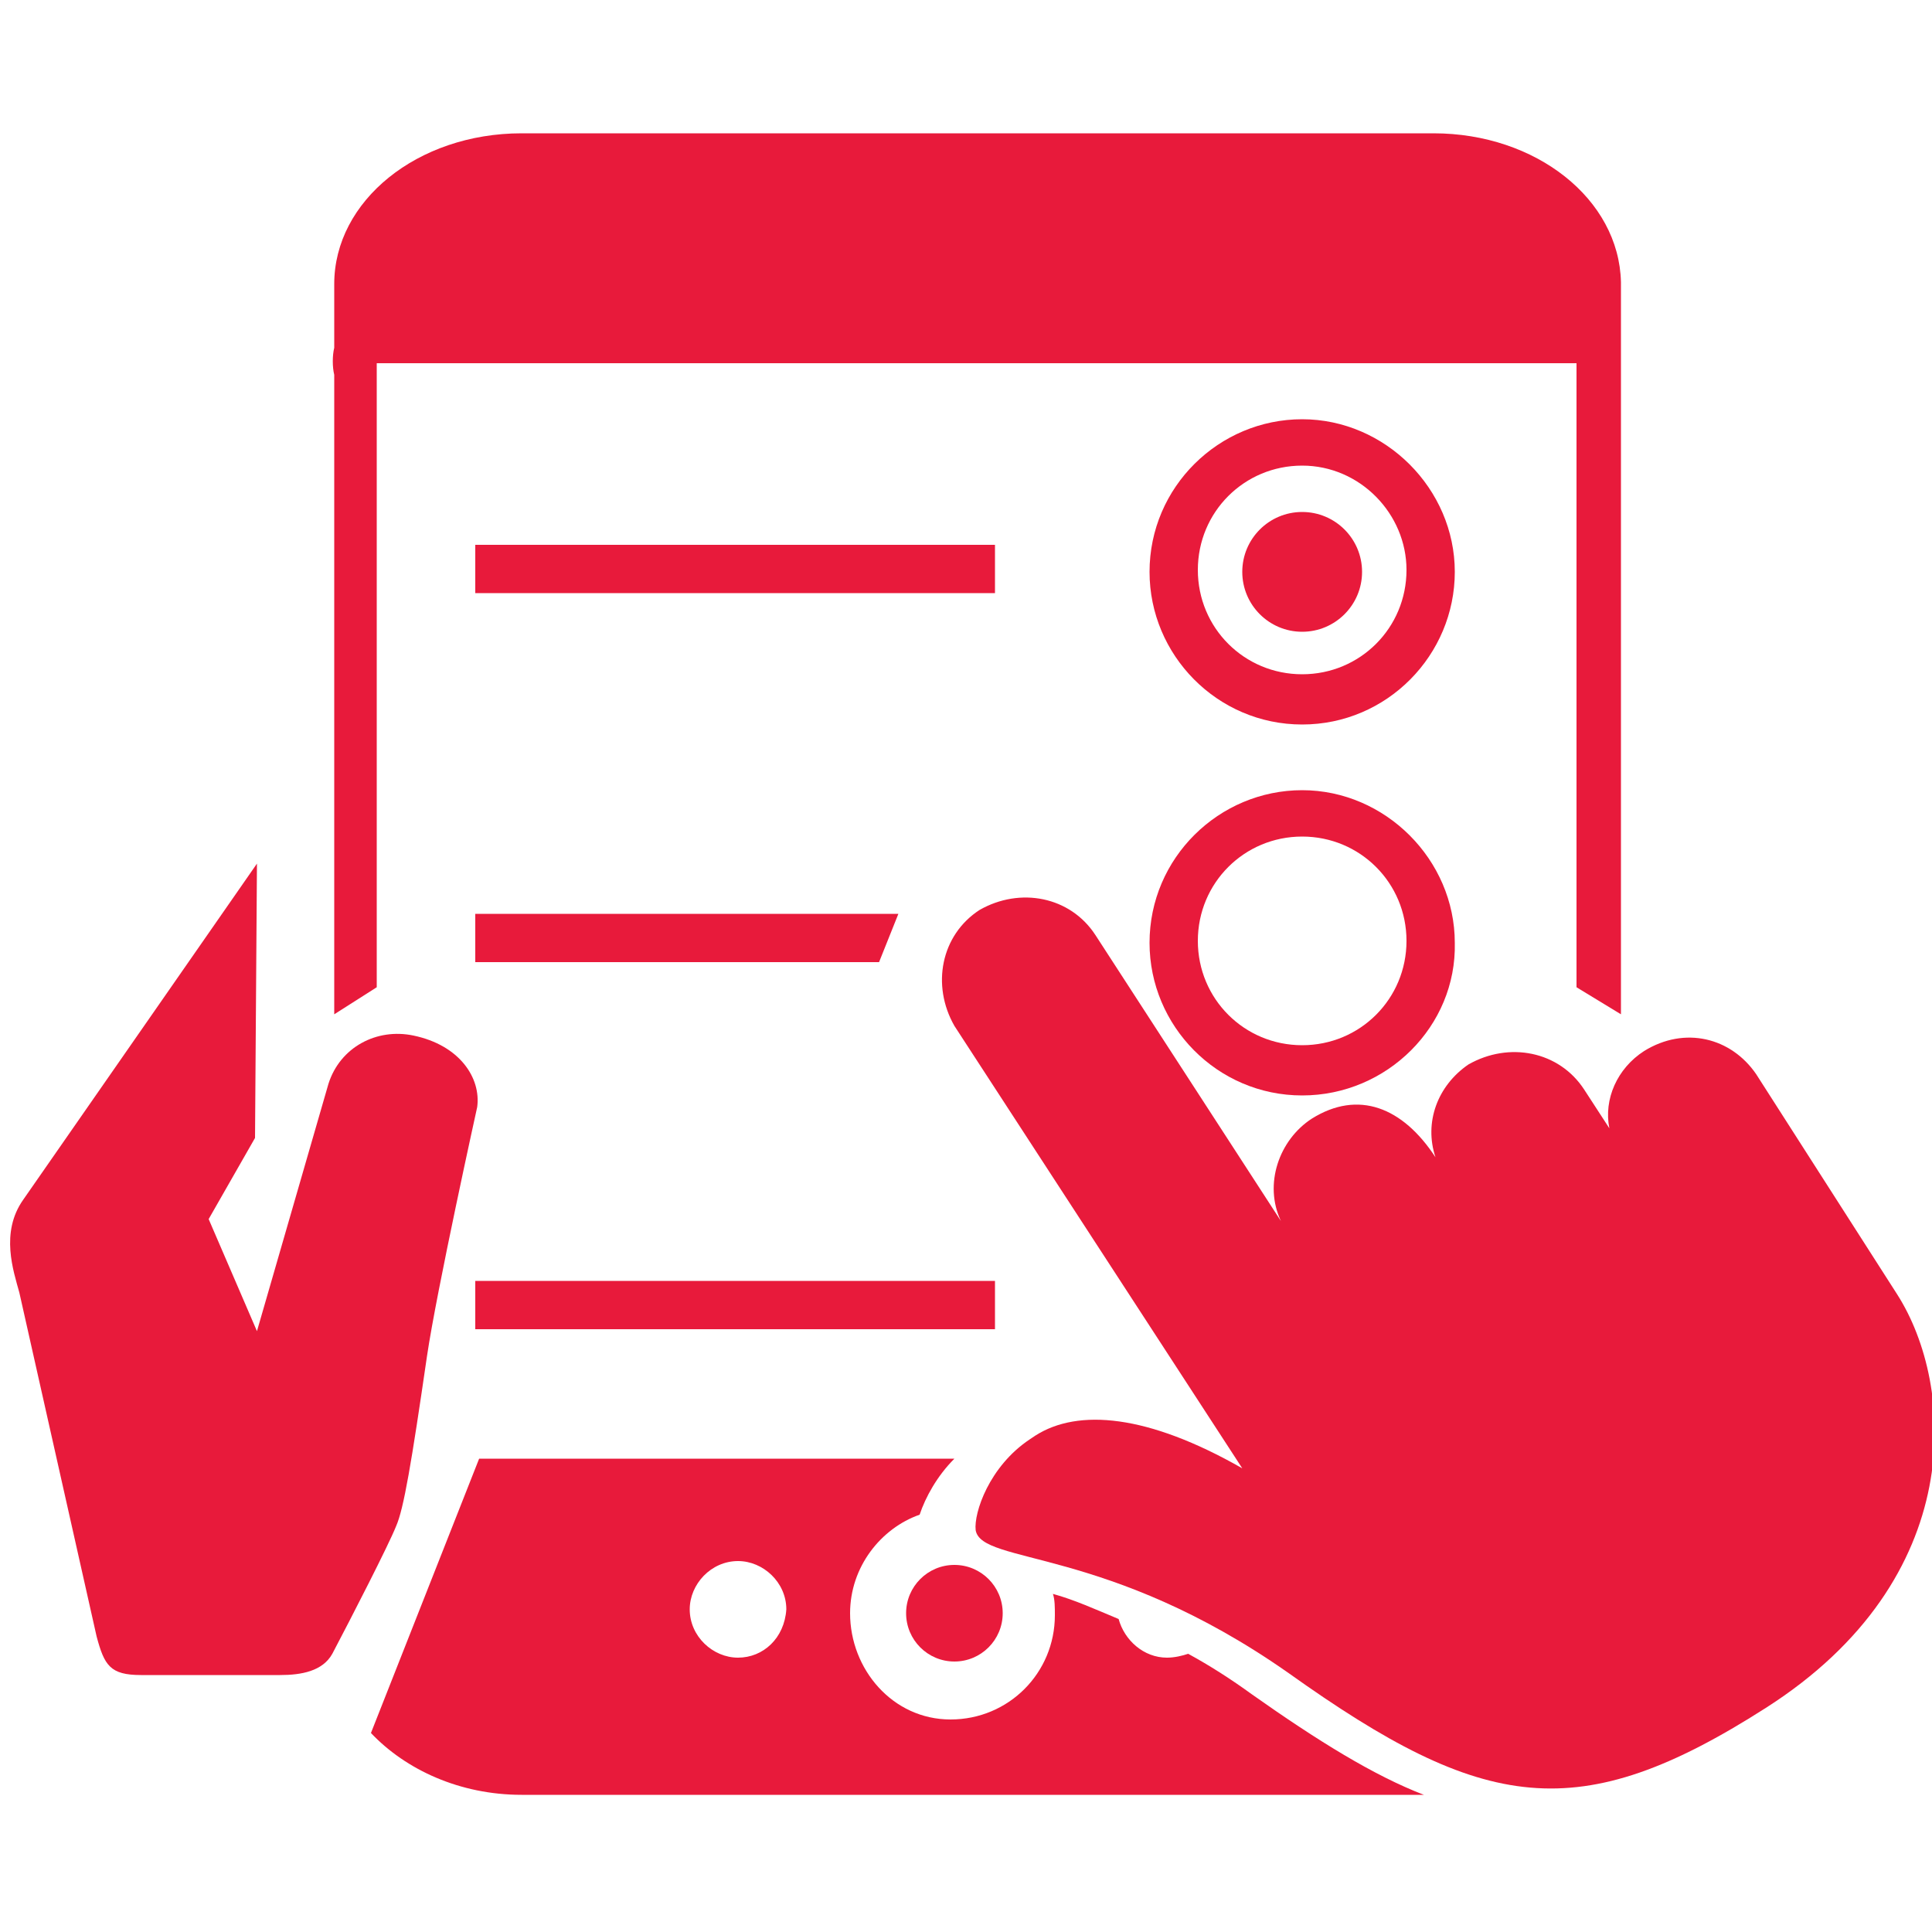
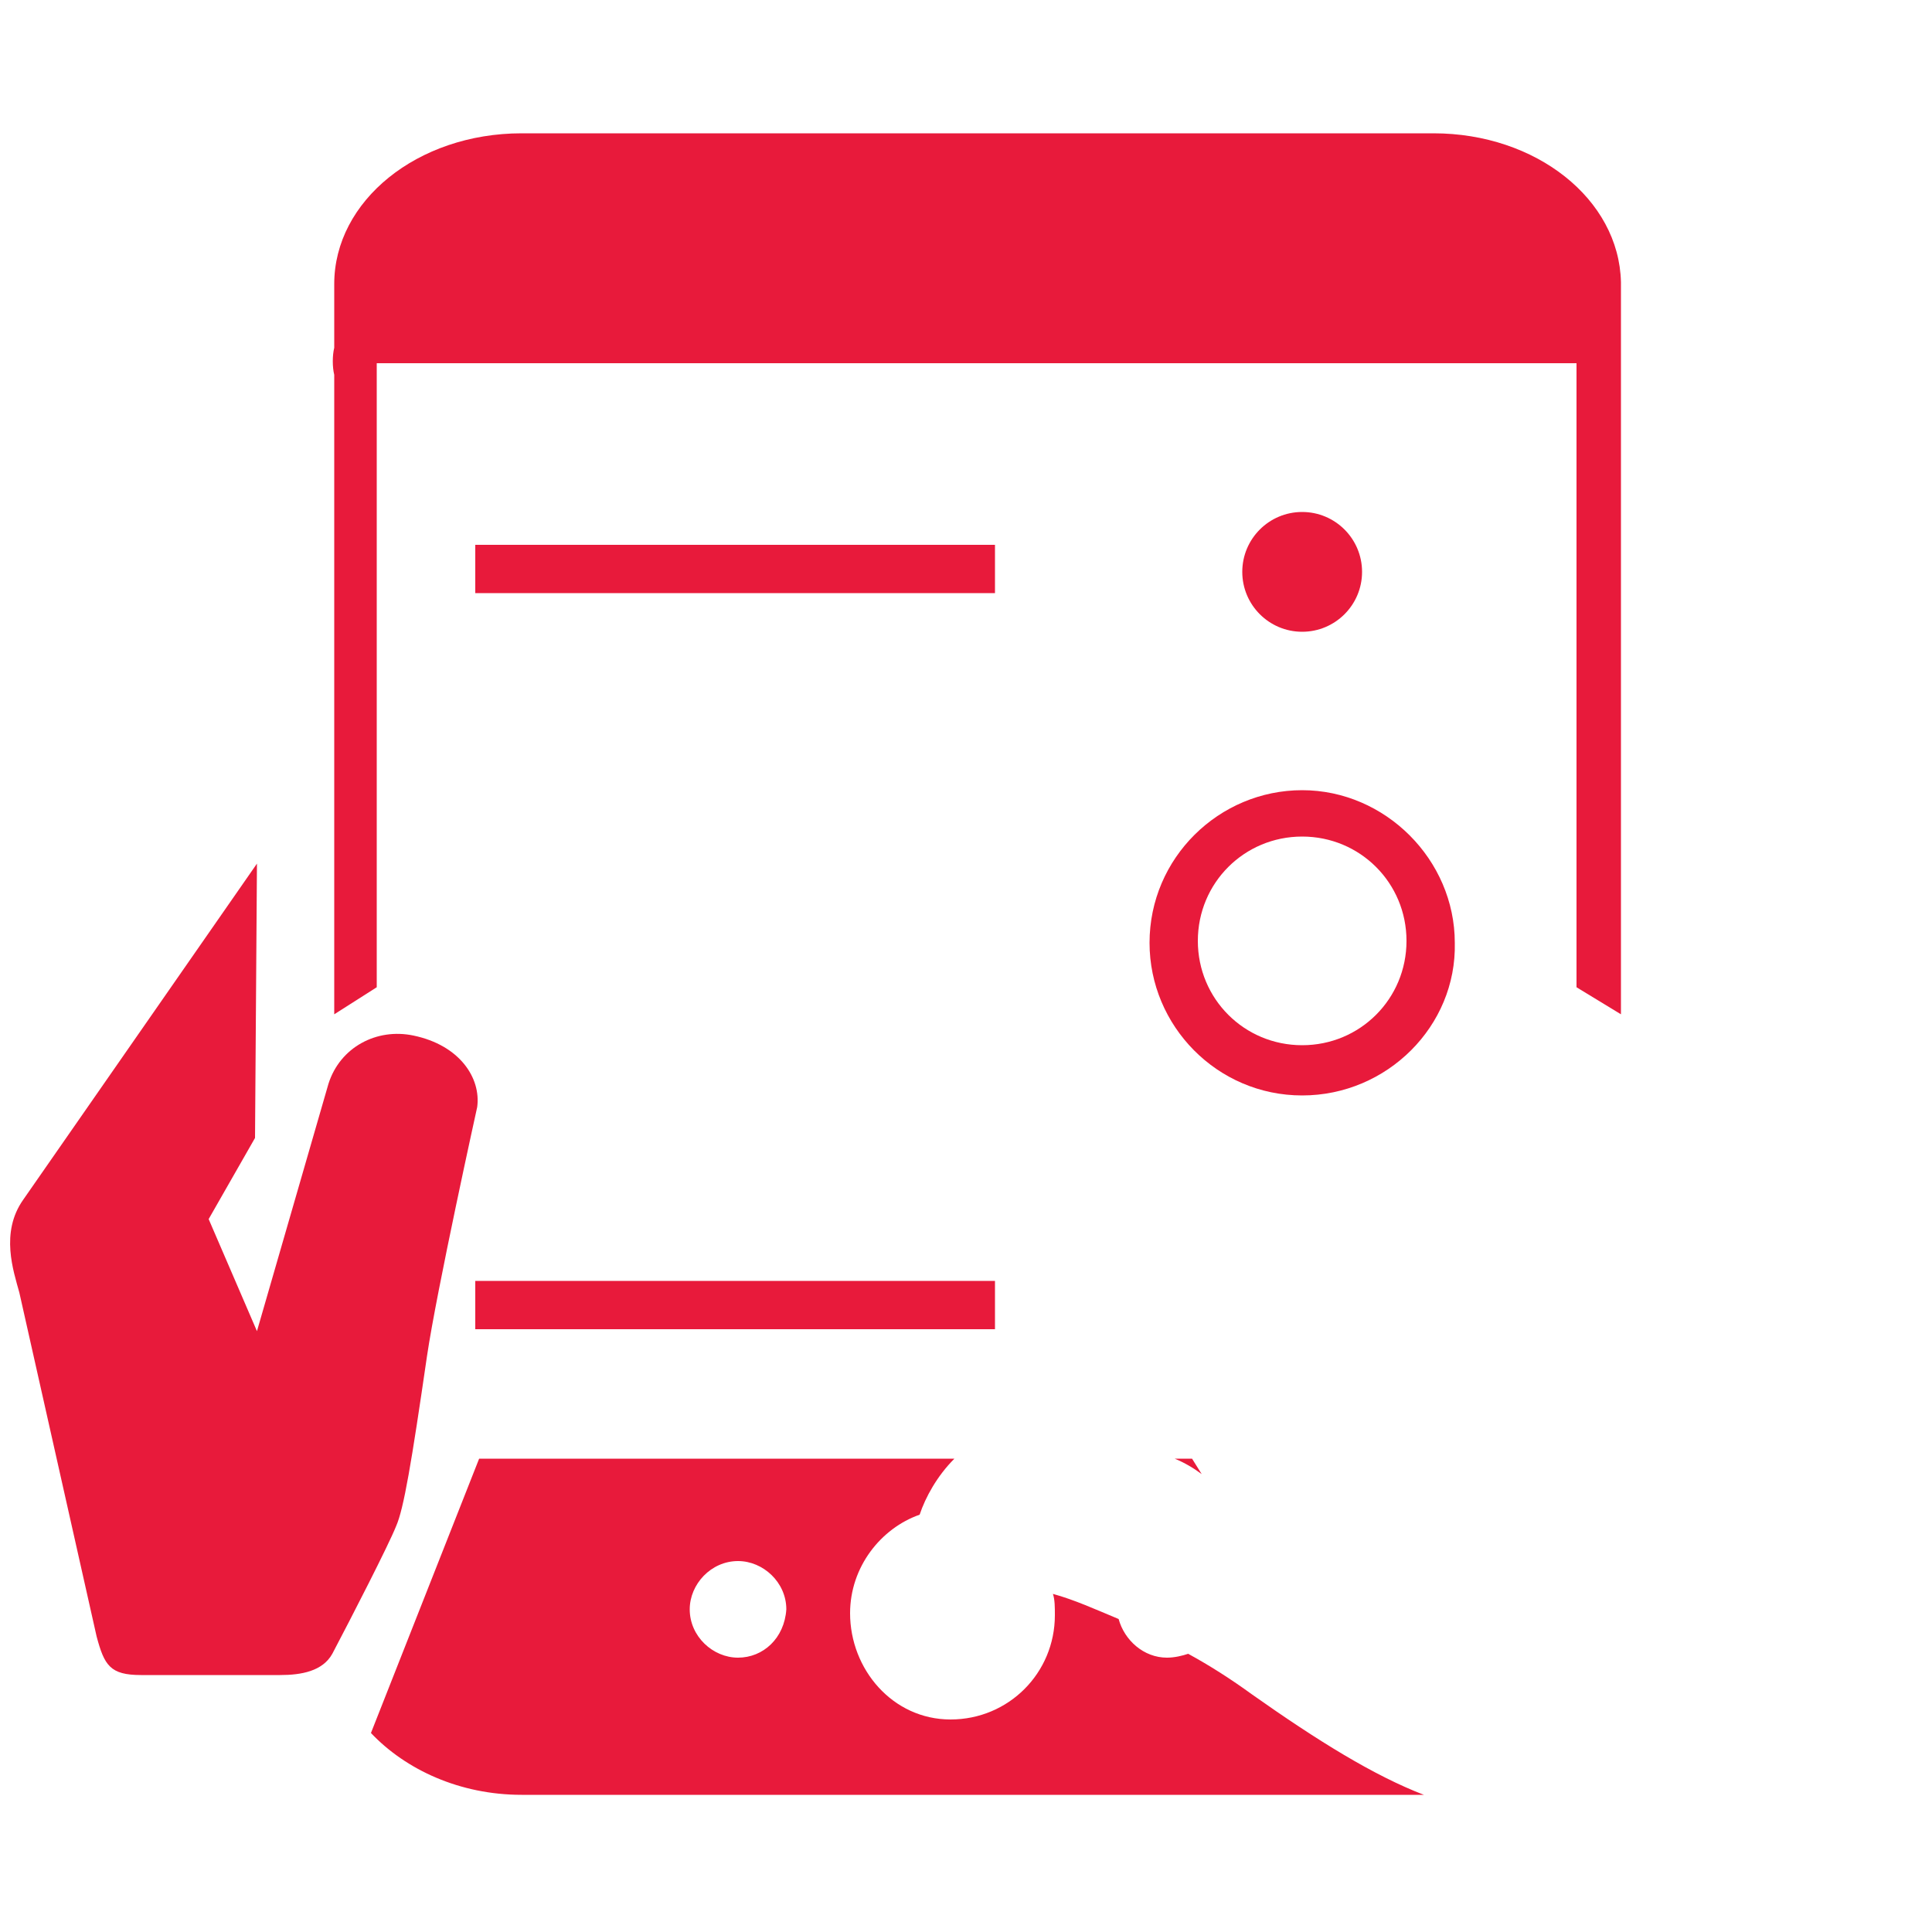
<svg xmlns="http://www.w3.org/2000/svg" version="1.1" id="Layer_2_00000172432084830370399880000005305876424173323423_" x="0px" y="0px" viewBox="0 0 100 100" style="enable-background:new 0 0 100 100;" xml:space="preserve">
  <style type="text/css">
	.st0{fill:#E81A3B;}
</style>
  <g>
    <g>
      <path class="st0" d="M5,84.7c0.4,1.5,0.7,2,2.3,2h7.2c1.1,0,2.2-0.2,2.7-1.1c1-1.9,2.9-5.6,3.3-6.6c0.4-0.9,0.8-3.3,1.6-8.8    c0.5-3.4,2.6-12.9,2.6-12.9c0.2-1.5-0.9-3.2-3.3-3.7c-1.9-0.4-3.8,0.6-4.4,2.5l-3.7,12.8l-2.5-5.8l2.4-4.2l0.1-14.2L1.2,62.1    C0,63.8,0.7,65.8,1,66.9L5,84.7z" />
    </g>
    <g>
-       <circle class="st0" cx="49.4" cy="83.5" r="2.5" />
-     </g>
+       </g>
    <g>
      <path class="st0" d="M19.5,51.1V18.8h62.1v32.3l2.3,1.4V14.6c-0.1-4.3-4.4-7.7-9.7-7.7H27c-5.4,0-9.7,3.5-9.7,7.8V18    c-0.1,0.4-0.1,1,0,1.4v33.1L19.5,51.1z" />
    </g>
    <g>
-       <path class="st0" d="M98.2,67l-7.3-11.4c-1.3-1.9-3.7-2.5-5.8-1.2c-1.4,0.9-2.1,2.5-1.8,4l-1.3-2c-1.3-2-3.9-2.5-6-1.3    c-1.6,1.1-2.3,3-1.7,4.8c-1.7-2.6-4-3.5-6.4-2c-1.7,1.1-2.5,3.4-1.6,5.3l-9.6-14.8c-1.3-2-3.9-2.5-6-1.3c-2,1.3-2.5,3.9-1.3,6    L64.3,76c-4.9-2.8-8.5-3.1-10.7-1.7l-0.3,0.2c-2.1,1.4-2.9,3.8-2.8,4.7c0.3,1.8,6.8,0.8,16.2,7.4c10.1,7.2,15,8,24.7,1.8    C101.9,81.7,101.2,71.7,98.2,67L98.2,67z" />
-     </g>
+       </g>
    <g>
      <rect x="24.6" y="28.2" class="st0" width="26.9" height="2.5" />
    </g>
    <g>
-       <polygon class="st0" points="45.5,49.8 24.6,49.8 24.6,47.3 46.5,47.3   " />
-     </g>
+       </g>
    <g>
      <rect x="24.6" y="66.3" class="st0" width="26.9" height="2.5" />
    </g>
    <g>
-       <path class="st0" d="M67.4,37.5c-4.4,0-7.9-3.6-7.9-7.9c0-4.4,3.6-7.9,7.9-7.9s7.9,3.6,7.9,7.9S71.8,37.5,67.4,37.5z M67.4,24.1    c-3,0-5.4,2.4-5.4,5.4s2.4,5.4,5.4,5.4s5.4-2.4,5.4-5.4C72.8,26.6,70.4,24.1,67.4,24.1z" />
-     </g>
+       </g>
    <g>
      <path class="st0" d="M67.4,56.7c-4.4,0-7.9-3.6-7.9-7.9c0-4.4,3.6-7.9,7.9-7.9s7.9,3.6,7.9,7.9C75.4,53.1,71.8,56.7,67.4,56.7z     M67.4,43.3c-3,0-5.4,2.4-5.4,5.4s2.4,5.4,5.4,5.4s5.4-2.4,5.4-5.4S70.4,43.3,67.4,43.3z" />
    </g>
    <g>
      <circle class="st0" cx="67.4" cy="29.6" r="3.1" />
    </g>
    <g>
      <path class="st0" d="M62.2,76.3l-0.5-0.8h-0.9C61.3,75.7,61.8,76,62.2,76.3z" />
      <path class="st0" d="M64.8,87.7c-1.1-0.8-2.2-1.5-3.3-2.1c-0.3,0.1-0.7,0.2-1.1,0.2c-1.2,0-2.2-0.9-2.5-2c-1.2-0.5-2.3-1-3.4-1.3    c0.1,0.3,0.1,0.7,0.1,1.1c0,3-2.4,5.4-5.4,5.4S44,86.4,44,83.5c0-2.4,1.6-4.4,3.6-5.1c0.3-0.9,0.9-2,1.8-2.9H24.8l-5.6,14.2    c1.8,1.9,4.6,3.2,7.8,3.2h46.7C71.1,91.9,68.2,90.1,64.8,87.7z M38.2,85.8c-1.3,0-2.5-1.1-2.5-2.5c0-1.3,1.1-2.5,2.5-2.5    c1.3,0,2.5,1.1,2.5,2.5C40.6,84.8,39.5,85.8,38.2,85.8z" />
    </g>
  </g>
</svg>